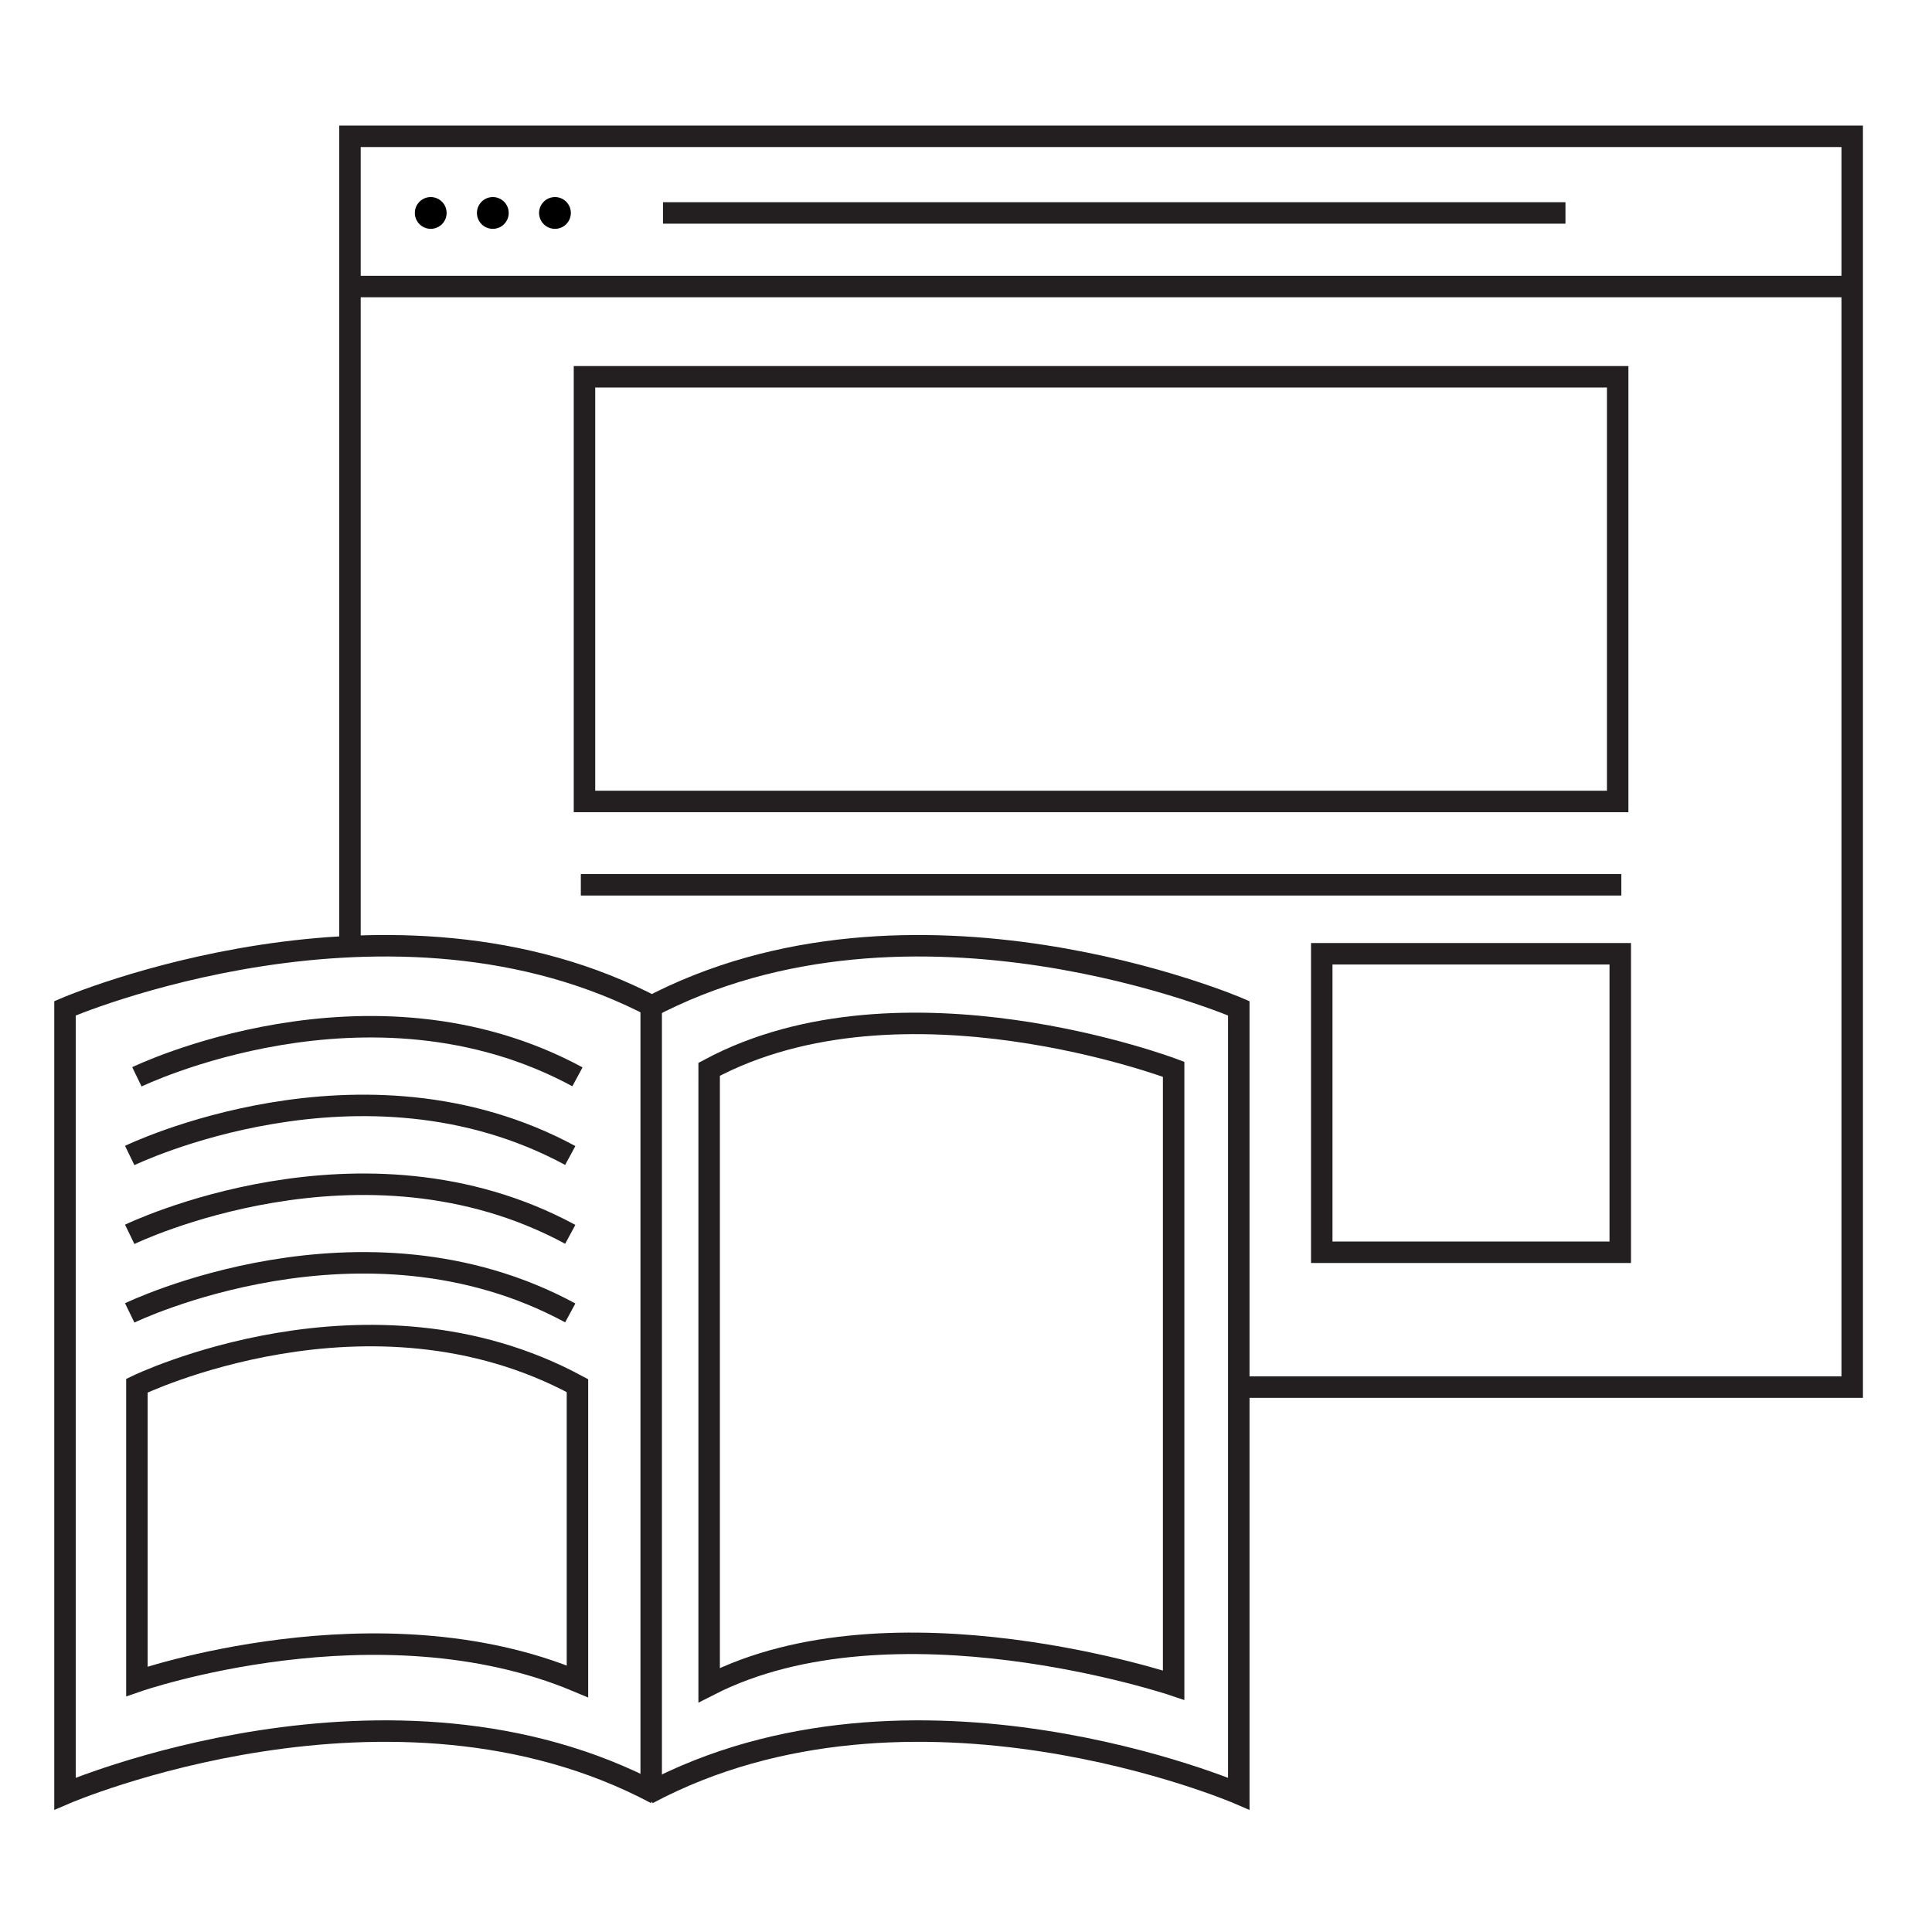
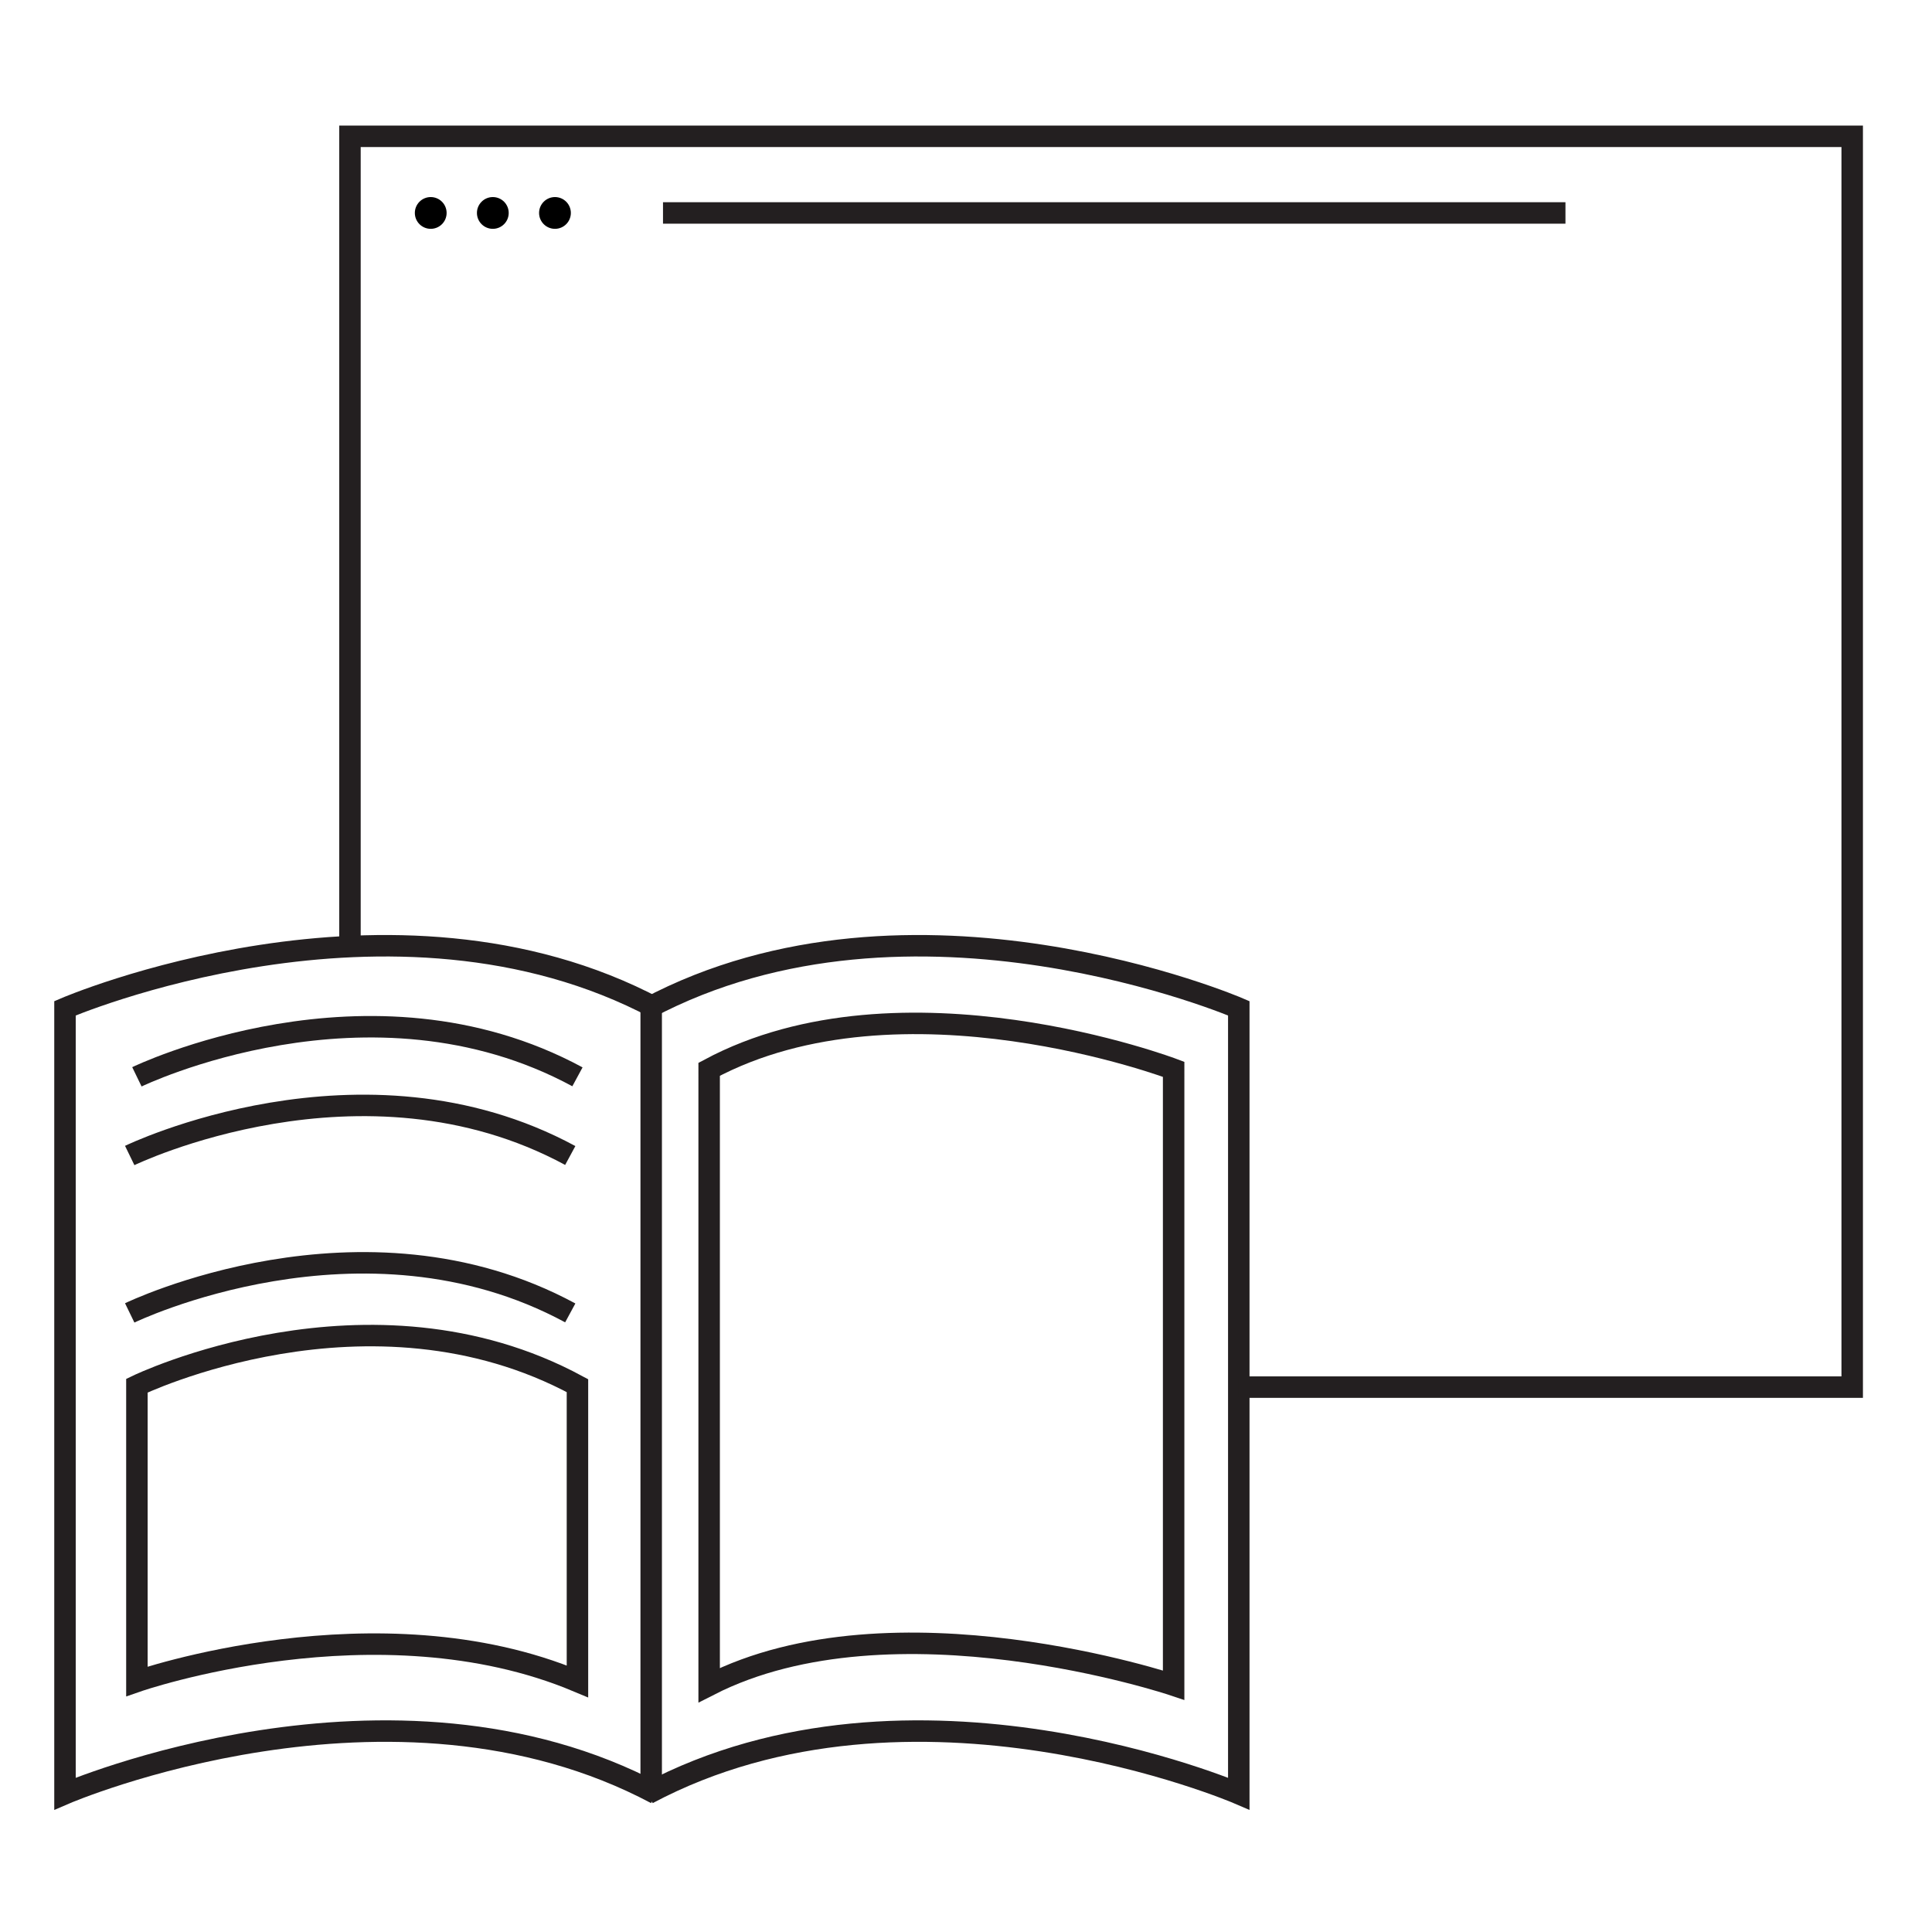
<svg xmlns="http://www.w3.org/2000/svg" id="Layer_1" data-name="Layer 1" viewBox="0 0 360 360">
  <defs>
    <style>.cls-1{fill:none;stroke:#231f20;stroke-miterlimit:10;stroke-width:4px;}</style>
  </defs>
  <title>media</title>
  <path class="cls-1" d="M122.26,334.22c-49.31-26.23-110.15,0-110.15,0V187.88s60.84-26.22,110.15,0" />
  <path class="cls-1" d="M120.68,334.22c49.3-26.23,110.15,0,110.15,0V187.88s-60.85-26.22-110.15,0" />
  <line class="cls-1" x1="121.34" y1="187.88" x2="121.34" y2="334.6" />
  <path class="cls-1" d="M218.69,314s-52.2-17.53-86.55,0V199.25c35.91-19.25,86.55,0,86.55,0Z" />
  <path class="cls-1" d="M107.6,313.3c-37.25-15.62-82.09,0-82.09,0V258.2s43.27-21,82.09,0Z" />
  <path class="cls-1" d="M25.51,200.65s43.27-21,82.09,0" />
  <path class="cls-1" d="M24.17,215.31s43.27-21,82.09,0" />
-   <path class="cls-1" d="M24.17,230s43.27-21,82.09,0" />
  <path class="cls-1" d="M24.17,244.64s43.27-21,82.09,0" />
  <polyline class="cls-1" points="65.21 175.42 65.21 25.4 345.13 25.4 345.13 258.47 230.83 258.47" />
-   <line class="cls-1" x1="65.21" y1="53.39" x2="345.13" y2="53.39" />
  <circle cx="103.41" cy="39.68" r="2.96" />
  <circle cx="91.83" cy="39.68" r="2.96" />
  <circle cx="80.26" cy="39.68" r="2.96" />
-   <line class="cls-1" x1="108.23" y1="164.87" x2="302.11" y2="164.87" />
-   <rect class="cls-1" x="108.91" y="70.21" width="192.52" height="79.13" />
-   <rect class="cls-1" x="246.29" y="177.72" width="55.62" height="55.62" />
  <line class="cls-1" x1="123.54" y1="39.68" x2="291.7" y2="39.68" />
</svg>